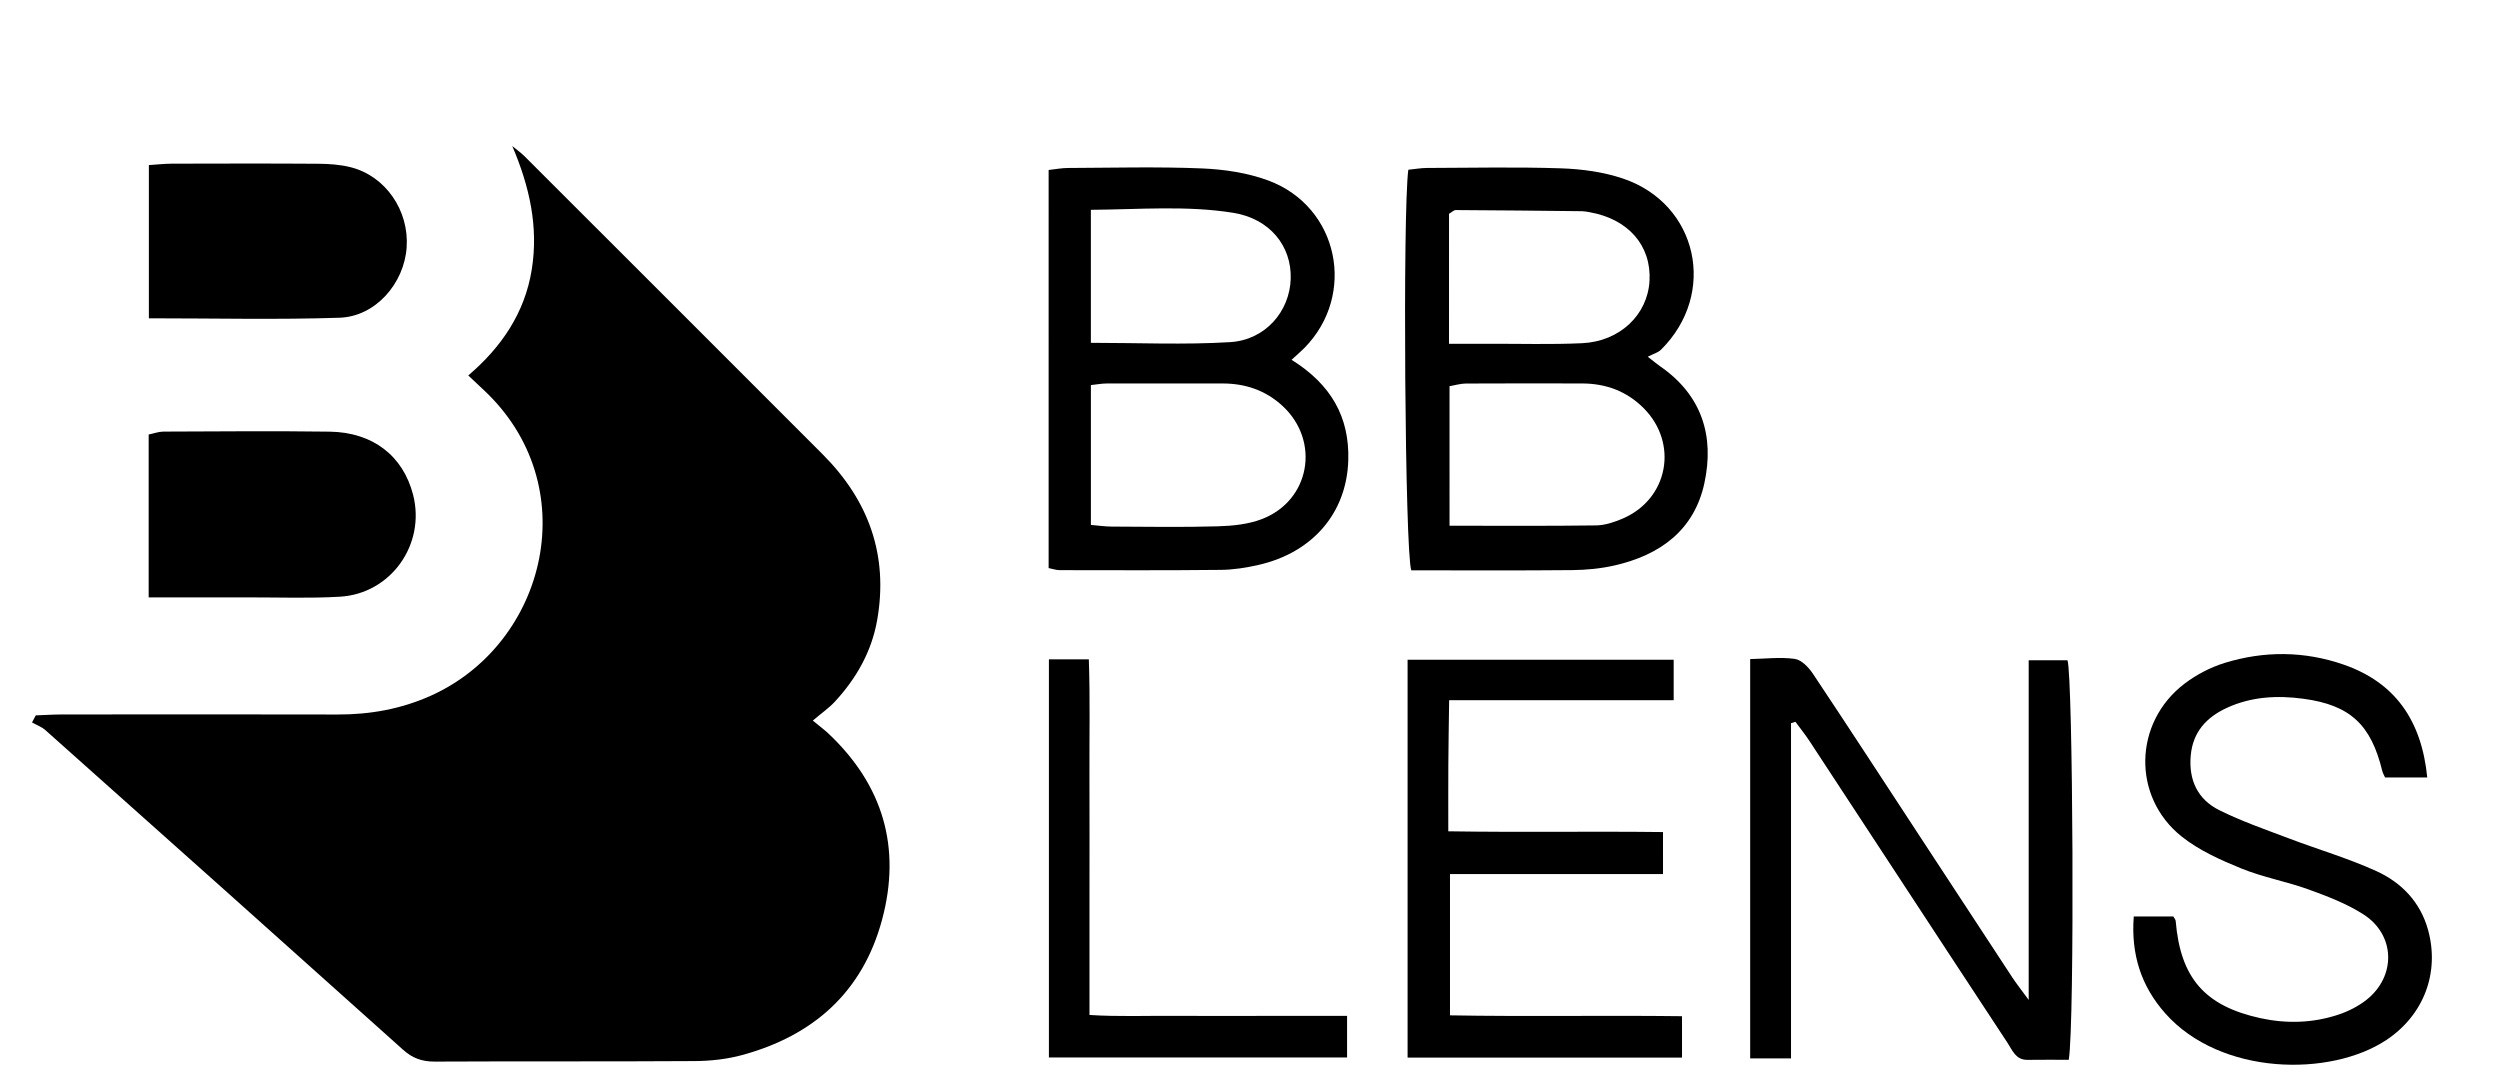
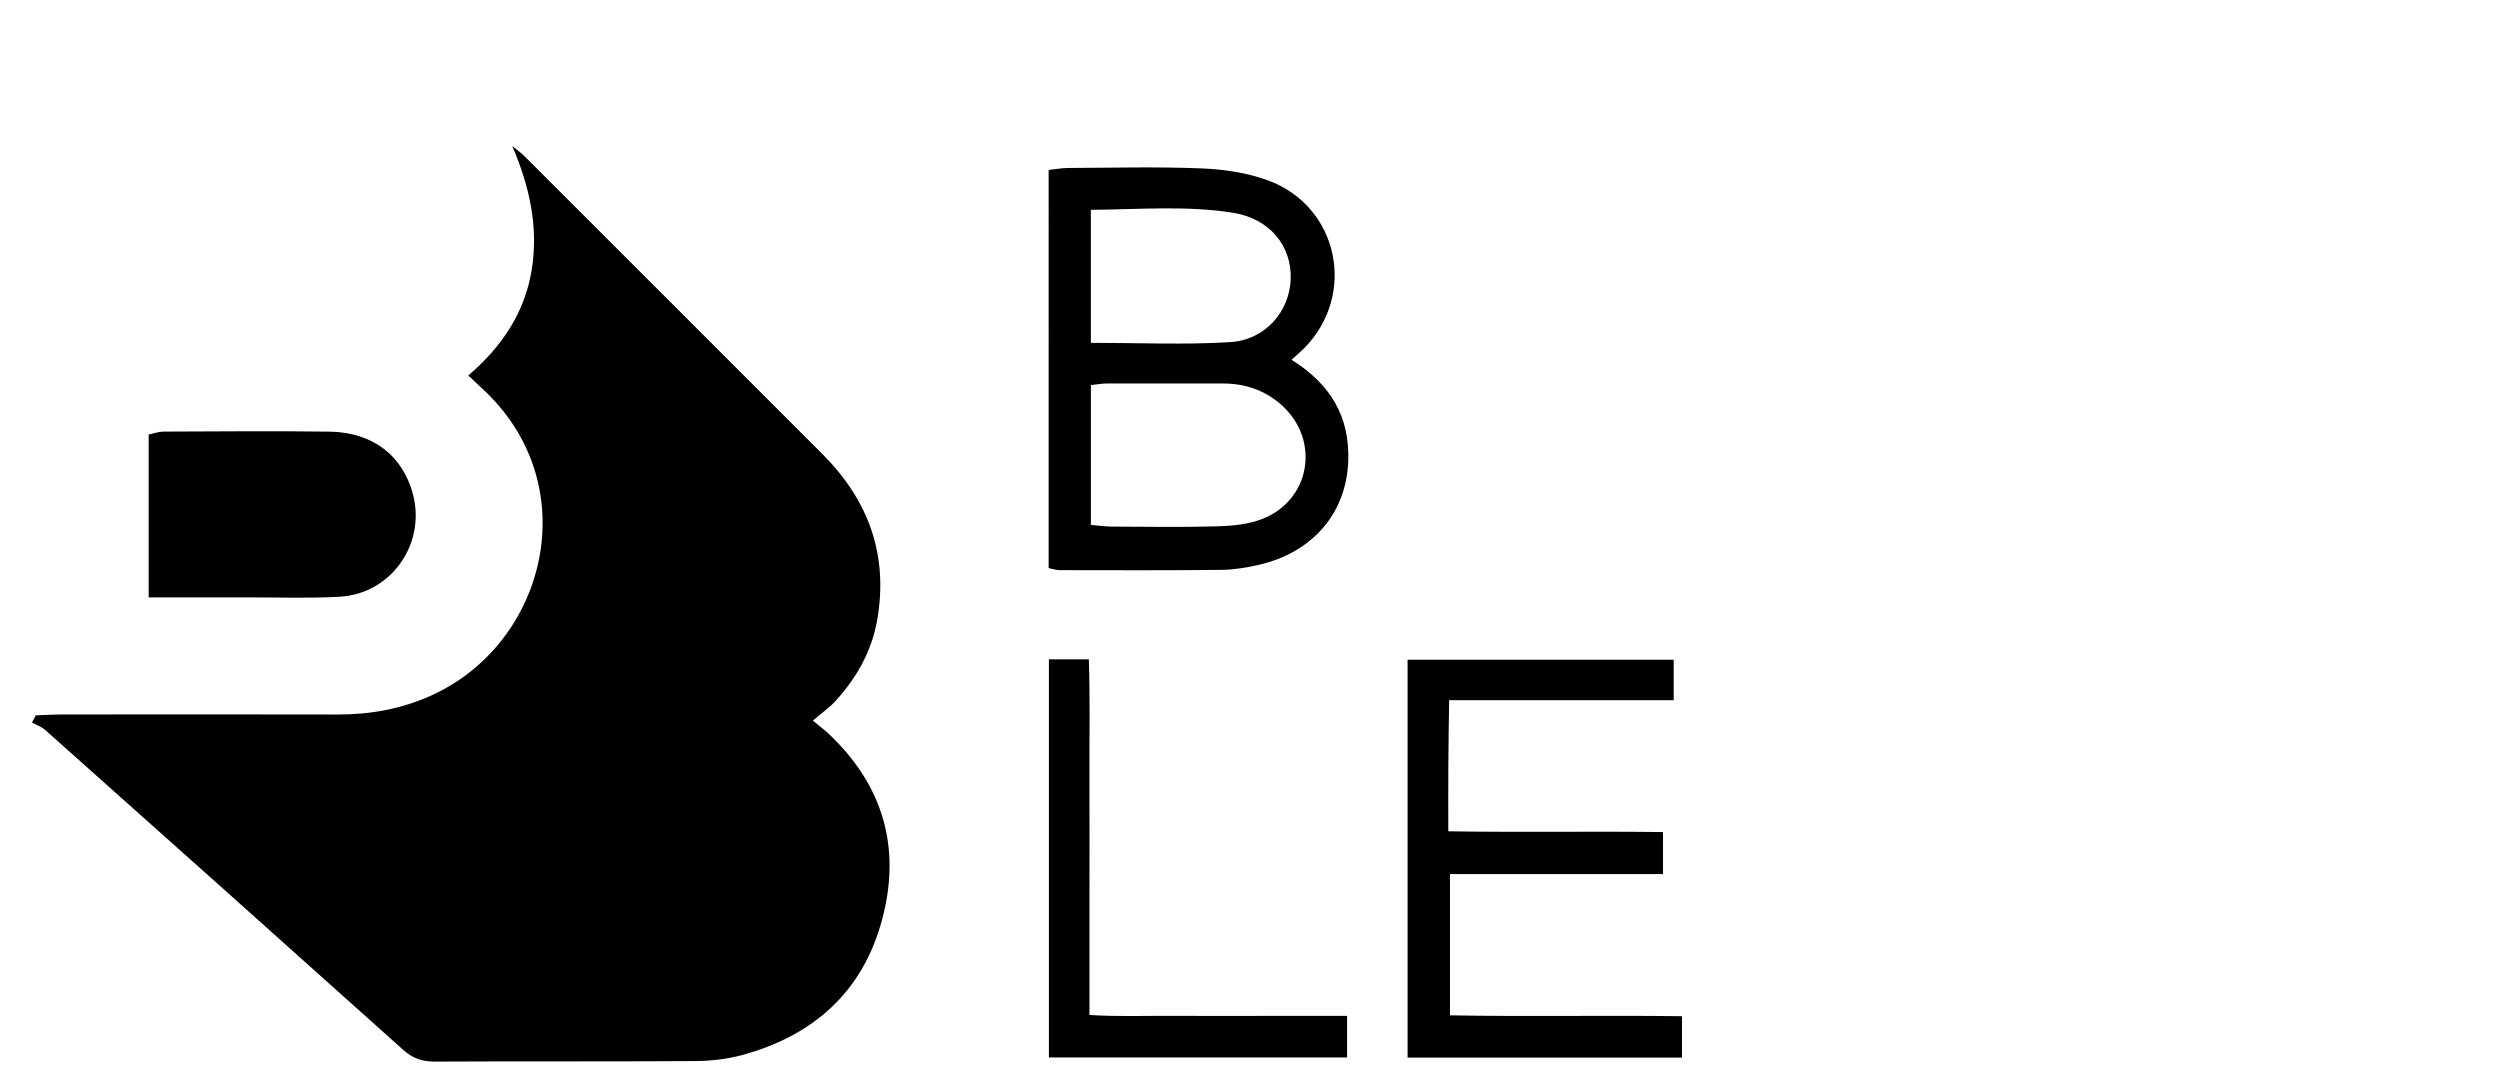
<svg xmlns="http://www.w3.org/2000/svg" version="1.1" id="圖層_1" x="0px" y="0px" width="300px" height="130px" viewBox="0 0 300 130" enable-background="new 0 0 300 130" xml:space="preserve">
  <path d="M97.538,86.469c0.943,0.779,1.432,1.137,1.867,1.551c6.555,6.172,8.771,13.672,6.446,22.336  c-2.327,8.68-8.231,13.908-16.762,16.242c-1.829,0.5-3.786,0.719-5.688,0.731c-10.405,0.069-20.813,0.009-31.221,0.063  c-1.513,0.006-2.664-0.392-3.804-1.416C34.09,113.158,19.764,100.378,5.434,87.605c-0.447-0.396-1.058-0.61-1.593-0.91  c0.149-0.282,0.3-0.565,0.448-0.85c1.056-0.037,2.111-0.109,3.167-0.109c11.015-0.008,22.028-0.025,33.042,0.005  c3.895,0.011,7.627-0.653,11.19-2.251c13.957-6.264,18.655-25.357,6.23-36.811c-0.517-0.479-1.026-0.965-1.725-1.624  c3.978-3.395,6.783-7.502,7.616-12.698c0.826-5.143-0.269-10-2.338-14.834c0.487,0.404,1.011,0.771,1.459,1.215  C74.87,30.663,86.807,42.59,98.73,54.53c5.503,5.513,7.893,12.088,6.536,19.854c-0.661,3.787-2.497,7.019-5.084,9.817  C99.502,84.938,98.655,85.523,97.538,86.469" />
  <path d="M154.988,43.176c4.748,2.965,6.977,6.878,6.804,12.104c-0.202,6.256-4.251,11.024-10.768,12.509  c-1.469,0.336-2.995,0.58-4.497,0.596c-6.463,0.07-12.929,0.042-19.394,0.033c-0.38,0-0.762-0.141-1.297-0.247V20.398  c0.801-0.087,1.564-0.239,2.333-0.241c5.354-0.022,10.715-0.167,16.059,0.053c2.682,0.111,5.476,0.526,7.978,1.454  c8.448,3.139,10.625,13.709,4.303,20.111C156.098,42.191,155.648,42.569,154.988,43.176 M130.908,62.991  c0.916,0.076,1.694,0.196,2.476,0.199c4.236,0.018,8.477,0.09,12.709-0.031c1.787-0.051,3.673-0.234,5.321-0.864  c5.801-2.214,7.057-9.365,2.489-13.584c-2.021-1.867-4.454-2.695-7.187-2.695c-4.642-0.002-9.282-0.011-13.922,0.002  c-0.58,0.001-1.158,0.115-1.887,0.192V62.991L130.908,62.991z M130.904,25.178v15.961c5.682,0,11.216,0.253,16.715-0.083  c4.232-0.257,7.147-3.695,7.267-7.602c0.117-3.964-2.539-7.213-6.887-7.915C142.408,24.642,136.769,25.134,130.904,25.178" />
-   <path d="M197.73,42.809c0.874,0.675,1.158,0.919,1.466,1.131c5.024,3.463,6.566,8.38,5.323,14.073  c-1.234,5.646-5.344,8.6-10.759,9.838c-1.659,0.379-3.4,0.545-5.107,0.562c-6.452,0.063-12.908,0.026-19.3,0.026  c-0.763-2.211-1.042-42.955-0.355-48.069c0.717-0.071,1.489-0.212,2.261-0.215c5.354-0.018,10.713-0.133,16.062,0.045  c2.492,0.084,5.076,0.43,7.428,1.223c9.02,3.038,11.363,13.819,4.569,20.545C198.972,42.309,198.428,42.449,197.73,42.809   M173.945,63.087c6.099,0,11.844,0.042,17.588-0.038c1.07-0.015,2.193-0.393,3.196-0.823c5.478-2.346,6.721-9.045,2.49-13.267  c-2.034-2.03-4.535-2.941-7.384-2.944c-4.642-0.006-9.286-0.018-13.928,0.009c-0.656,0.003-1.313,0.21-1.963,0.321V63.087  L173.945,63.087z M173.881,41.253c1.776,0,3.269,0.005,4.76,0c3.734-0.011,7.477,0.104,11.204-0.068  c4.544-0.212,7.868-3.407,8.097-7.483c0.235-4.24-2.565-7.439-7.222-8.244c-0.3-0.052-0.602-0.111-0.901-0.114  c-5.04-0.056-10.081-0.111-15.123-0.136c-0.25,0-0.501,0.269-0.813,0.446L173.881,41.253L173.881,41.253z" />
-   <path d="M214.922,86.78v40.23h-4.901V79.089c1.827-0.037,3.624-0.262,5.354-0.021c0.803,0.113,1.665,1.016,2.173,1.779  c4.257,6.381,8.438,12.813,12.644,19.23c3.762,5.742,7.521,11.486,11.288,17.222c0.476,0.722,1.018,1.402,1.962,2.694v-40.76h4.656  c0.657,1.904,0.881,43.526,0.153,47.943c-1.6,0-3.279-0.014-4.958,0.008c-1.407,0.018-1.799-1.146-2.389-2.037  c-4.721-7.164-9.42-14.346-14.125-21.521c-3.209-4.896-6.411-9.794-9.631-14.687c-0.524-0.797-1.128-1.549-1.693-2.32  C215.279,86.673,215.1,86.727,214.922,86.78" />
  <path d="M199.561,104.891h-25.562v16.95c9.167,0.167,18.398-0.015,27.842,0.103v4.97h-32.93V79.166h31.931v4.855h-26.944  c-0.038,2.793-0.082,5.274-0.097,7.758c-0.016,2.517-0.005,5.033-0.005,7.977c8.625,0.141,17.073-0.013,25.765,0.092V104.891z" />
-   <path d="M291.272,93.298h-5.062c-0.116-0.266-0.273-0.512-0.337-0.782c-1.348-5.553-3.845-7.908-9.452-8.664  c-3.138-0.425-6.267-0.265-9.206,1.094c-2.444,1.132-4.074,2.886-4.328,5.73c-0.262,2.948,0.849,5.258,3.422,6.542  c2.69,1.341,5.56,2.328,8.377,3.397c3.483,1.324,7.083,2.371,10.464,3.91c3.019,1.371,5.286,3.703,6.215,7.055  c1.415,5.126-0.493,10.225-5.004,13.22c-6.72,4.461-19.905,4.287-26.539-3.208c-2.883-3.258-4.117-7.068-3.771-11.613h4.749  c0.111,0.205,0.268,0.364,0.282,0.537c0.57,6.828,3.476,10.2,10.172,11.664c3.11,0.678,6.245,0.594,9.276-0.399  c1.226-0.399,2.452-1.015,3.458-1.81c3.572-2.83,3.457-7.785-0.36-10.236c-2.008-1.291-4.317-2.174-6.579-2.994  c-2.651-0.961-5.478-1.463-8.082-2.522c-2.497-1.019-5.07-2.167-7.158-3.829c-5.998-4.773-5.776-13.703,0.329-18.345  c1.417-1.078,3.102-1.961,4.799-2.489c4.752-1.47,9.591-1.438,14.297,0.196C287.417,81.896,290.591,86.451,291.272,93.298" />
  <path d="M17.84,71.689V52.141c0.647-0.133,1.209-0.348,1.77-0.349c6.65-0.024,13.303-0.086,19.95,0.007  c5.19,0.073,8.812,2.911,10.011,7.574c1.527,5.938-2.651,11.877-8.787,12.232c-3.615,0.213-7.25,0.076-10.879,0.082  C25.994,71.695,22.08,71.689,17.84,71.689" />
-   <path d="M17.864,38.196V19.81c1.015-0.065,1.898-0.167,2.78-0.169c5.851-0.014,11.7-0.031,17.548,0.011  c1.302,0.009,2.641,0.098,3.896,0.417c4.176,1.057,7.009,5.189,6.711,9.602c-0.292,4.343-3.739,8.316-8.055,8.457  C33.21,38.375,25.664,38.196,17.864,38.196" />
  <path d="M125.869,126.895V79.122h4.79c0.162,4.703,0.055,9.405,0.074,14.103c0.019,4.646,0.004,9.293,0.004,13.939v14.632  c3.502,0.222,6.895,0.08,10.275,0.106c3.435,0.024,6.87,0.005,10.303,0.005h10.333v4.987H125.869z" />
</svg>